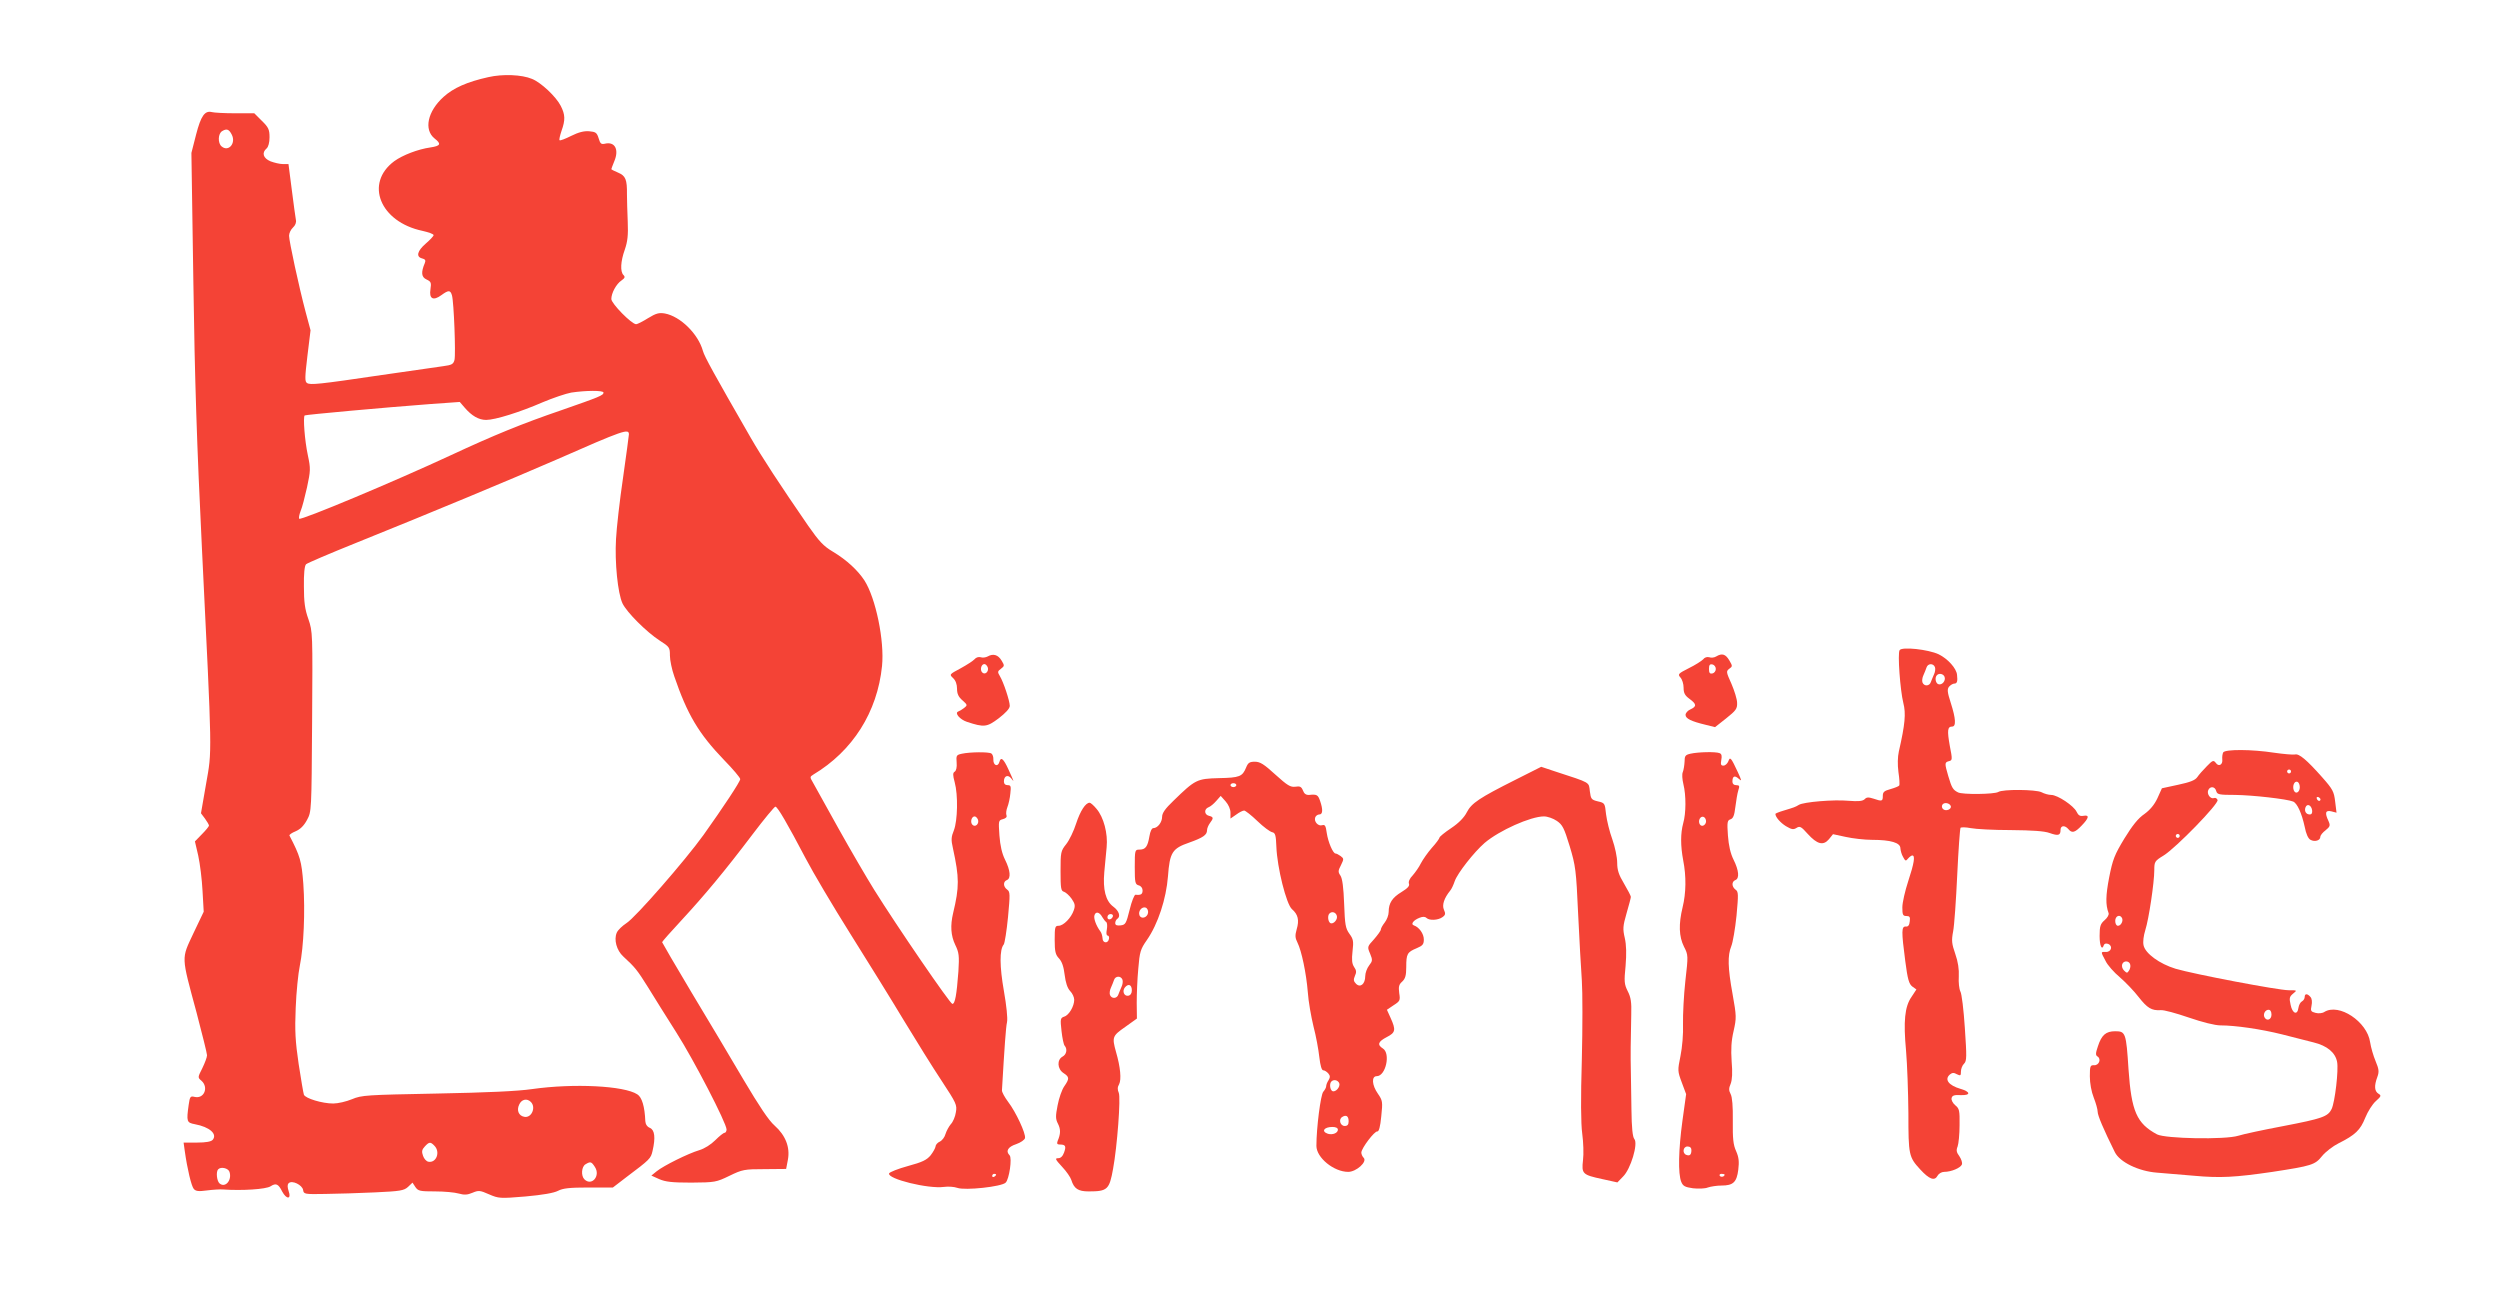
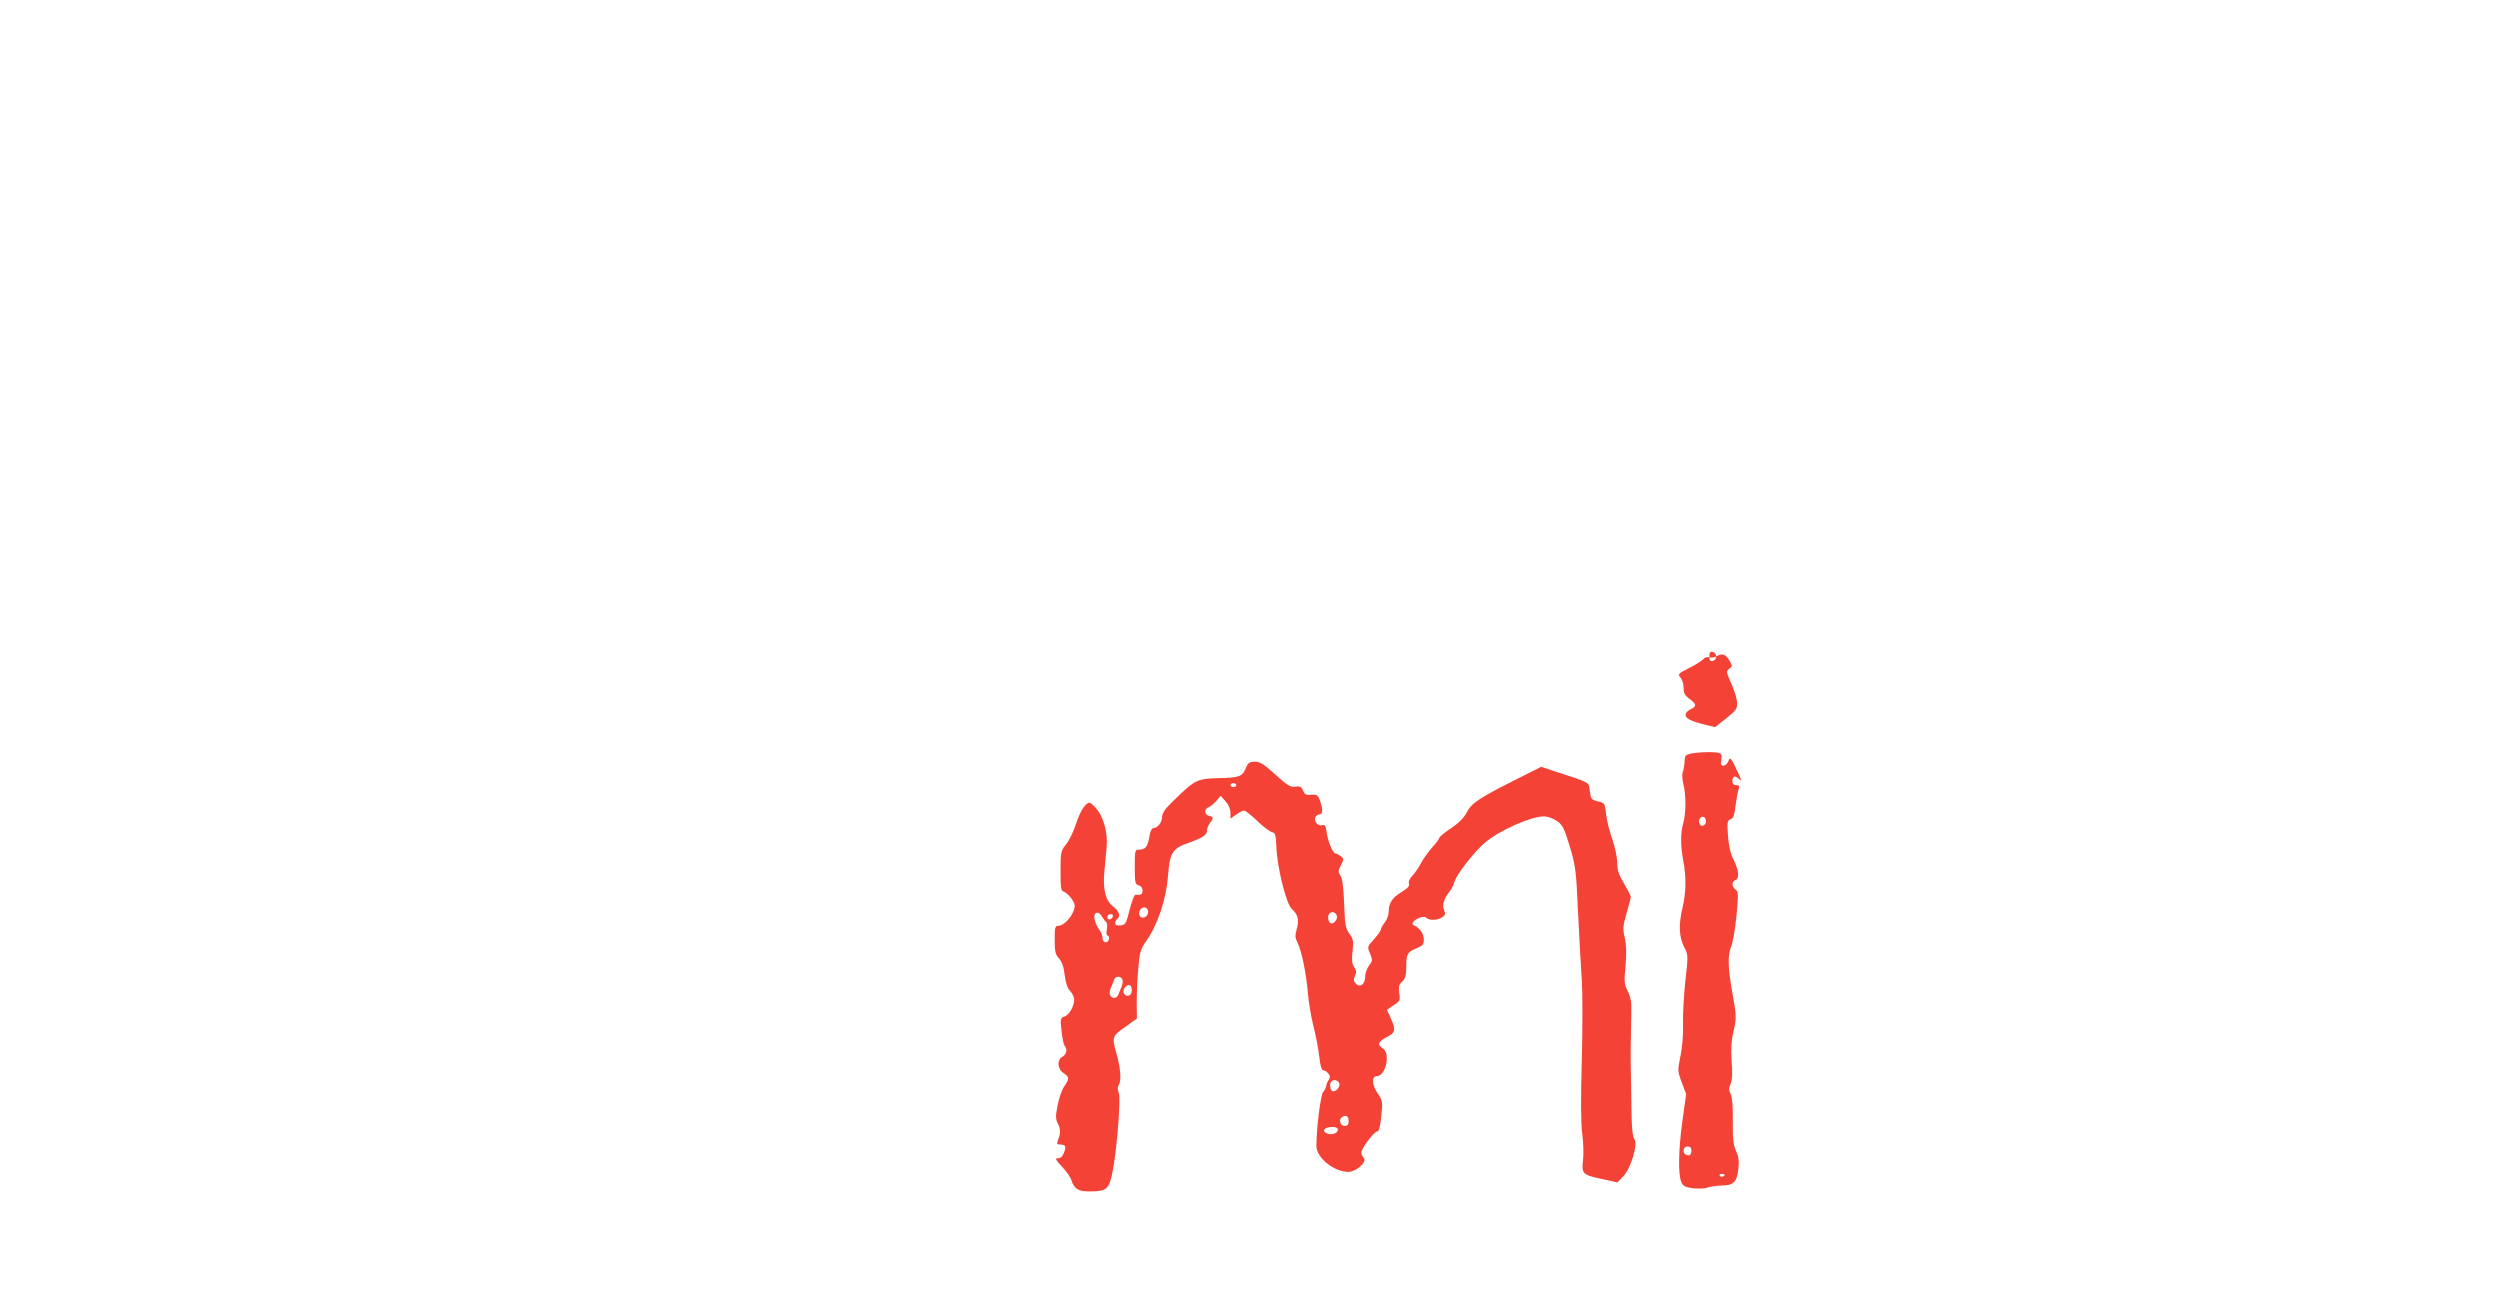
<svg xmlns="http://www.w3.org/2000/svg" version="1.0" width="1280pt" height="666pt" viewBox="0 0 1280 666" preserveAspectRatio="xMidYMid meet">
  <g transform="translate(0,666) scale(0.1,-0.1)" fill="#f44336" stroke="none">
-     <path d="M2500 6265 c-108 -24 -178 -55 -229 -101 -82 -74 -102 -168 -46 -213 36 -28 31 -38 -22 -46 -63 -9 -141 -39 -184 -70 -153 -113 -74 -311 144 -357 31 -7 57 -16 57 -22 0 -5 -18 -24 -40 -43 -44 -38 -51 -68 -19 -76 16 -4 20 -10 14 -24 -20 -47 -18 -72 9 -84 23 -11 25 -16 20 -50 -8 -49 14 -61 56 -30 37 27 46 26 54 -1 10 -35 20 -301 13 -331 -6 -22 -14 -26 -59 -32 -29 -4 -170 -24 -313 -45 -324 -48 -367 -52 -383 -41 -12 7 -11 30 2 139 l16 131 -25 93 c-35 132 -85 364 -85 391 0 13 9 32 20 42 12 11 18 26 15 39 -2 12 -12 81 -21 154 l-17 132 -29 0 c-16 0 -44 7 -63 14 -38 16 -46 44 -20 66 9 8 15 30 15 57 0 39 -5 51 -39 84 l-39 39 -98 0 c-55 0 -108 3 -119 6 -36 9 -56 -18 -81 -115 l-24 -94 10 -661 c7 -496 18 -837 44 -1366 53 -1082 52 -1028 21 -1204 l-26 -150 21 -28 c11 -15 20 -31 20 -35 0 -4 -16 -24 -36 -44 l-36 -37 17 -73 c9 -41 19 -122 22 -181 l6 -106 -53 -111 c-62 -133 -63 -111 16 -404 29 -111 54 -210 54 -220 0 -10 -11 -39 -24 -66 -24 -47 -24 -48 -5 -64 39 -34 14 -95 -35 -83 -21 5 -24 2 -30 -41 -12 -86 -10 -91 32 -99 75 -14 116 -50 91 -80 -8 -9 -34 -14 -80 -14 l-69 0 6 -43 c13 -93 34 -180 46 -194 10 -12 24 -14 68 -8 30 4 66 6 80 5 100 -7 222 1 245 16 28 18 40 13 60 -27 22 -41 48 -40 33 2 -7 22 -7 34 0 41 17 17 70 -9 74 -35 3 -21 7 -22 113 -20 61 1 175 4 255 8 129 6 148 9 169 28 l23 22 15 -23 c14 -20 23 -22 101 -22 46 0 101 -5 121 -11 28 -8 44 -7 70 4 31 13 38 13 85 -8 49 -21 55 -22 186 -11 89 8 146 18 167 29 25 13 58 17 157 17 l124 0 69 53 c121 91 125 95 134 134 16 69 11 107 -13 118 -15 6 -23 19 -24 35 -3 74 -17 122 -41 137 -67 44 -325 57 -538 27 -75 -11 -231 -18 -490 -23 -360 -7 -383 -8 -433 -29 -29 -12 -72 -22 -96 -22 -56 0 -142 26 -150 45 -3 9 -15 80 -27 158 -17 116 -20 169 -15 287 3 80 13 177 21 215 20 98 28 278 18 420 -9 117 -16 141 -71 247 -2 4 12 14 32 22 23 10 42 28 58 58 23 43 23 44 26 503 3 455 3 460 -19 525 -18 50 -23 88 -23 167 -1 64 3 106 11 114 6 6 121 55 255 109 383 154 805 330 1023 425 350 154 375 162 375 131 0 -7 -14 -107 -30 -222 -17 -115 -33 -256 -36 -314 -7 -120 9 -277 33 -329 22 -46 123 -147 191 -191 50 -32 52 -35 52 -77 0 -23 10 -71 22 -105 67 -196 125 -294 255 -429 46 -47 83 -91 83 -98 0 -13 -87 -144 -188 -286 -95 -132 -349 -423 -394 -451 -21 -14 -44 -35 -50 -49 -16 -36 -1 -91 33 -122 61 -56 72 -70 127 -158 30 -49 95 -153 144 -230 90 -141 258 -466 258 -498 0 -9 -5 -17 -10 -17 -6 0 -27 -17 -48 -38 -22 -22 -55 -43 -82 -51 -57 -17 -182 -79 -218 -108 l-27 -22 40 -18 c32 -14 65 -18 165 -18 121 1 127 2 195 35 66 32 76 34 180 34 l110 1 9 47 c12 64 -12 125 -68 175 -30 26 -79 100 -158 233 -63 107 -183 309 -267 448 -83 139 -151 256 -151 258 0 3 45 54 99 112 120 130 221 251 364 440 59 78 112 142 117 142 11 0 62 -88 155 -265 37 -71 140 -245 228 -385 88 -140 212 -340 275 -445 63 -104 150 -244 194 -310 74 -113 79 -122 72 -160 -3 -22 -15 -50 -26 -61 -10 -12 -22 -34 -27 -50 -4 -16 -17 -33 -29 -39 -12 -5 -22 -17 -22 -25 -1 -8 -12 -28 -25 -45 -20 -24 -42 -35 -116 -55 -51 -14 -94 -31 -97 -38 -9 -28 201 -80 281 -69 22 3 52 1 69 -5 39 -14 227 6 247 27 18 17 34 126 20 140 -21 21 -9 43 34 57 23 8 43 22 45 31 5 23 -47 134 -86 185 -18 24 -33 51 -32 60 13 222 20 323 26 349 4 19 -3 85 -16 159 -22 125 -23 212 -1 238 5 6 15 69 22 140 11 118 11 130 -4 141 -21 15 -22 41 -2 49 22 8 18 50 -9 104 -16 32 -25 72 -29 125 -5 75 -5 77 18 83 15 4 22 11 18 20 -3 8 -1 27 5 42 6 15 13 46 15 70 4 36 3 42 -14 42 -12 0 -19 7 -19 19 0 29 21 37 38 15 16 -21 15 -19 -15 47 -25 55 -39 66 -46 38 -8 -28 -32 -18 -31 12 1 13 -4 27 -10 31 -13 9 -109 8 -151 -1 -28 -6 -30 -9 -27 -45 2 -24 -2 -42 -10 -47 -10 -6 -10 -17 0 -54 18 -66 15 -196 -4 -246 -14 -34 -15 -49 -5 -92 33 -152 33 -198 1 -332 -15 -64 -12 -115 11 -163 19 -39 21 -55 16 -136 -9 -120 -17 -166 -31 -166 -12 1 -282 395 -400 584 -38 61 -121 203 -184 316 -63 113 -121 218 -130 234 -16 27 -16 29 2 40 202 121 328 320 352 556 13 129 -32 347 -90 438 -34 52 -91 105 -161 147 -49 29 -71 53 -127 133 -144 209 -237 351 -295 452 -187 325 -236 414 -244 443 -24 87 -115 177 -195 192 -30 5 -45 1 -86 -24 -27 -17 -55 -31 -61 -31 -23 0 -127 106 -127 129 0 30 25 77 52 95 17 12 20 18 10 28 -17 17 -15 69 7 130 14 41 18 73 15 143 -2 50 -4 113 -4 140 1 76 -7 95 -45 111 -19 8 -35 16 -35 18 0 2 7 20 15 40 26 61 3 103 -49 90 -18 -4 -23 1 -31 28 -9 29 -15 33 -49 36 -26 2 -54 -5 -92 -24 -30 -15 -56 -25 -59 -22 -3 3 2 24 10 48 20 56 19 83 -4 128 -24 47 -100 119 -147 138 -52 22 -150 26 -224 9z m-1313 -295 c22 -44 -17 -89 -52 -60 -21 17 -19 67 3 79 23 14 35 9 49 -19z m1903 -1320 c0 -14 -20 -22 -215 -90 -202 -69 -348 -129 -565 -230 -290 -135 -768 -335 -778 -326 -3 4 0 21 7 39 8 18 22 73 33 122 18 85 19 95 4 165 -16 75 -25 195 -16 203 6 4 413 41 640 58 l154 11 25 -29 c36 -42 72 -63 110 -63 46 0 174 40 291 91 52 22 118 44 145 49 73 11 165 12 165 0z m1917 -2186 c8 -21 -13 -42 -28 -27 -13 13 -5 43 11 43 6 0 13 -7 17 -16z m-2289 -1446 c28 -28 3 -84 -34 -76 -28 5 -40 33 -26 62 12 28 40 34 60 14z m-494 -224 c32 -32 10 -90 -31 -82 -10 2 -22 15 -27 30 -8 22 -6 32 9 48 22 24 29 25 49 4z m822 -109 c30 -46 -17 -100 -54 -63 -18 18 -15 65 6 77 25 15 30 14 48 -14z m-1871 -25 c14 -43 -22 -84 -51 -59 -14 12 -19 60 -7 72 14 15 52 6 58 -13z m3925 -14 c0 -3 -4 -8 -10 -11 -5 -3 -10 -1 -10 4 0 6 5 11 10 11 6 0 10 -2 10 -4z" />
-     <path d="M9726 3331 c-11 -16 3 -206 19 -270 14 -54 9 -109 -23 -249 -6 -27 -7 -67 -2 -105 5 -33 7 -64 4 -69 -3 -4 -23 -12 -44 -18 -33 -9 -40 -15 -40 -35 0 -28 -4 -29 -48 -14 -25 8 -35 8 -45 -3 -11 -10 -32 -12 -83 -8 -75 7 -230 -6 -254 -21 -18 -11 -24 -13 -77 -29 -24 -7 -43 -15 -43 -17 0 -16 25 -45 54 -63 29 -17 38 -19 54 -9 17 11 24 7 57 -30 49 -54 80 -62 109 -28 l21 26 65 -14 c36 -8 97 -15 135 -15 96 0 145 -15 145 -43 1 -12 6 -32 14 -45 11 -21 14 -22 25 -8 8 9 17 16 22 16 16 0 9 -41 -21 -132 -16 -49 -30 -109 -30 -134 0 -38 3 -44 21 -44 16 0 20 -5 17 -27 -2 -20 -8 -28 -20 -27 -23 2 -23 -24 -3 -177 12 -93 19 -117 36 -130 l21 -15 -25 -38 c-35 -50 -42 -125 -28 -276 6 -69 11 -213 12 -320 0 -214 2 -224 61 -288 46 -50 73 -60 88 -32 6 11 21 20 34 20 36 0 84 20 91 38 3 9 -3 27 -13 42 -15 20 -17 31 -9 50 5 14 10 63 10 109 1 75 -1 85 -22 102 -12 10 -21 26 -19 36 3 14 13 18 47 16 52 -2 51 17 -1 32 -62 18 -84 49 -54 74 11 9 20 10 35 1 19 -9 21 -8 21 14 0 13 7 32 16 40 14 14 14 34 4 183 -6 92 -16 176 -23 187 -6 12 -10 46 -8 76 2 37 -4 76 -18 116 -18 52 -20 68 -11 115 6 30 15 160 21 289 6 129 14 238 17 242 4 3 27 3 52 -2 25 -5 117 -10 205 -10 110 -1 172 -5 199 -15 45 -16 56 -12 56 16 0 23 22 25 40 4 18 -22 33 -19 68 18 38 39 41 56 9 50 -17 -3 -26 2 -35 21 -14 30 -97 86 -130 86 -13 0 -35 6 -50 14 -29 14 -198 16 -221 1 -20 -12 -184 -14 -206 -2 -26 13 -32 23 -50 84 -19 65 -19 70 4 76 17 4 18 8 4 78 -14 79 -12 99 12 99 21 0 19 40 -7 121 -18 56 -19 70 -9 83 8 9 20 16 27 16 14 0 18 11 14 45 -3 33 -47 82 -94 105 -53 25 -189 40 -200 21z m181 -87 c3 -8 1 -25 -5 -37 -5 -12 -13 -30 -16 -39 -7 -22 -35 -23 -43 -2 -3 8 -1 25 5 37 5 12 13 30 16 40 7 21 35 22 43 1z m49 -49 c8 -20 -13 -45 -32 -38 -14 5 -19 34 -7 46 11 12 33 7 39 -8z m32 -662 c5 -17 -26 -29 -40 -15 -6 6 -7 15 -3 22 9 14 37 9 43 -7z" />
-     <path d="M5057 3299 c-9 -5 -26 -8 -36 -4 -10 3 -24 -1 -31 -10 -7 -8 -39 -29 -72 -47 -58 -31 -58 -31 -38 -50 13 -12 20 -32 20 -54 0 -26 7 -42 28 -60 26 -23 26 -25 8 -39 -10 -8 -24 -16 -30 -18 -20 -8 9 -41 45 -53 88 -29 102 -27 162 18 36 28 57 50 57 64 0 25 -32 122 -51 153 -12 20 -12 24 6 37 18 14 19 16 3 42 -18 30 -43 37 -71 21z m0 -55 c8 -21 -13 -42 -28 -27 -13 13 -5 43 11 43 6 0 13 -7 17 -16z" />
-     <path d="M8787 3299 c-9 -6 -26 -8 -36 -4 -11 3 -24 -1 -31 -11 -8 -8 -40 -29 -73 -45 -55 -28 -58 -31 -43 -48 9 -10 16 -33 16 -52 0 -28 7 -40 30 -57 37 -27 38 -39 5 -54 -14 -6 -25 -19 -25 -28 0 -19 28 -33 103 -51 l48 -12 57 45 c50 40 57 49 56 79 0 19 -14 63 -29 98 -27 60 -28 64 -11 77 17 12 17 14 0 43 -19 32 -37 38 -67 20z m-2 -64 c0 -11 -8 -21 -17 -23 -14 -3 -18 3 -18 23 0 20 4 26 18 23 9 -2 17 -12 17 -23z" />
-     <path d="M11383 2808 c-4 -7 -6 -23 -5 -35 4 -28 -18 -41 -33 -19 -12 15 -16 14 -46 -17 -19 -19 -41 -44 -49 -56 -11 -16 -37 -26 -98 -39 l-83 -18 -23 -51 c-16 -34 -38 -60 -67 -81 -31 -21 -61 -58 -102 -125 -51 -84 -60 -108 -78 -199 -18 -93 -19 -141 -3 -183 3 -8 -6 -24 -20 -36 -22 -19 -26 -31 -26 -81 0 -52 12 -77 22 -46 3 7 12 9 22 5 25 -10 16 -42 -12 -41 -27 1 -27 2 -2 -45 10 -22 44 -60 74 -85 30 -26 73 -71 96 -101 44 -56 66 -70 113 -67 15 2 80 -16 144 -38 70 -24 134 -40 162 -40 76 0 207 -19 315 -46 55 -14 128 -33 161 -41 70 -17 112 -52 121 -100 8 -42 -11 -205 -28 -241 -19 -39 -47 -49 -250 -88 -101 -19 -203 -41 -228 -49 -68 -21 -374 -15 -416 7 -104 56 -131 117 -146 333 -12 187 -15 195 -68 195 -48 0 -70 -19 -89 -78 -12 -35 -12 -45 -2 -51 21 -13 8 -46 -17 -45 -20 1 -22 -4 -22 -57 0 -35 8 -79 20 -109 11 -28 20 -60 20 -72 0 -19 29 -88 88 -207 25 -51 122 -98 216 -105 39 -3 125 -10 191 -16 133 -12 208 -8 400 20 202 31 218 36 254 81 18 22 56 51 84 65 86 43 112 68 137 131 13 32 37 70 54 85 28 25 29 29 14 38 -21 13 -23 40 -6 86 10 27 8 40 -9 81 -11 26 -24 70 -28 97 -15 105 -159 201 -234 155 -10 -7 -30 -9 -45 -5 -24 6 -27 10 -21 37 4 18 2 36 -5 44 -16 19 -30 19 -30 0 0 -7 -6 -18 -14 -22 -8 -4 -16 -19 -18 -33 -5 -40 -31 -30 -40 15 -8 35 -6 42 13 58 21 17 21 17 -23 17 -53 0 -484 82 -579 110 -82 25 -155 78 -164 120 -4 18 0 49 9 78 18 56 46 244 46 307 0 43 2 47 48 75 63 39 283 265 276 284 -3 8 -11 13 -18 10 -18 -7 -38 20 -30 40 9 22 35 20 41 -4 5 -18 14 -20 97 -20 89 -1 266 -21 297 -34 21 -9 44 -60 59 -129 7 -37 18 -61 30 -67 22 -12 50 -3 50 15 0 8 12 23 27 34 23 19 25 24 15 47 -20 42 -16 57 14 50 l27 -7 -7 57 c-6 51 -12 63 -67 125 -78 88 -118 122 -139 116 -9 -2 -57 2 -106 9 -116 18 -250 18 -261 2z m347 -98 c0 -5 -4 -10 -10 -10 -5 0 -10 5 -10 10 0 6 5 10 10 10 6 0 10 -4 10 -10z m45 -80 c0 -27 -22 -39 -31 -16 -8 22 3 49 19 43 6 -2 12 -14 12 -27z m106 -63 c-1 -12 -15 -9 -19 4 -3 6 1 10 8 8 6 -3 11 -8 11 -12z m-43 -55 c2 -14 -2 -22 -12 -22 -19 0 -29 17 -22 36 8 22 30 12 34 -14z m-678 -132 c0 -5 -4 -10 -10 -10 -5 0 -10 5 -10 10 0 6 5 10 10 10 6 0 10 -4 10 -10z m-296 -419 c9 -14 -4 -41 -20 -41 -8 0 -14 10 -14 25 0 25 23 35 34 16z m43 -241 c2 -8 -1 -22 -7 -30 -8 -13 -11 -13 -25 1 -9 9 -13 23 -9 33 8 20 38 17 41 -4z m723 -255 c0 -25 -23 -35 -35 -15 -10 16 2 40 20 40 9 0 15 -9 15 -25z" />
+     <path d="M8787 3299 c-9 -6 -26 -8 -36 -4 -11 3 -24 -1 -31 -11 -8 -8 -40 -29 -73 -45 -55 -28 -58 -31 -43 -48 9 -10 16 -33 16 -52 0 -28 7 -40 30 -57 37 -27 38 -39 5 -54 -14 -6 -25 -19 -25 -28 0 -19 28 -33 103 -51 l48 -12 57 45 c50 40 57 49 56 79 0 19 -14 63 -29 98 -27 60 -28 64 -11 77 17 12 17 14 0 43 -19 32 -37 38 -67 20z c0 -11 -8 -21 -17 -23 -14 -3 -18 3 -18 23 0 20 4 26 18 23 9 -2 17 -12 17 -23z" />
    <path d="M8655 2801 c-26 -6 -30 -11 -30 -41 -1 -19 -5 -43 -9 -53 -5 -10 -3 -37 3 -62 14 -56 14 -149 -1 -200 -14 -52 -14 -115 0 -190 16 -81 15 -167 -3 -240 -21 -87 -19 -150 7 -202 22 -43 22 -45 7 -176 -8 -72 -13 -172 -12 -220 2 -51 -4 -120 -13 -164 -15 -74 -15 -77 7 -136 l22 -59 -19 -137 c-20 -147 -23 -270 -6 -312 9 -22 19 -27 60 -33 27 -3 62 -2 76 4 15 5 46 10 70 10 60 0 78 17 86 81 5 41 3 63 -11 95 -15 33 -18 64 -17 155 1 75 -3 122 -11 137 -10 19 -10 30 0 53 8 21 10 57 5 115 -4 62 -2 104 10 155 15 67 15 76 -5 188 -25 137 -26 199 -7 246 8 19 20 89 27 157 10 109 10 123 -5 133 -20 15 -21 41 -1 49 22 8 18 50 -9 104 -16 32 -25 72 -29 124 -5 69 -3 78 13 83 14 5 20 20 25 63 4 31 10 69 15 85 8 23 6 27 -11 27 -12 0 -19 7 -19 18 0 28 11 34 32 15 17 -15 16 -11 -4 33 -36 77 -40 81 -49 56 -5 -12 -16 -22 -25 -22 -13 0 -15 6 -11 29 4 21 2 31 -9 35 -20 8 -109 6 -149 -3z m80 -347 c0 -10 -8 -20 -17 -22 -18 -3 -26 27 -11 42 12 11 28 0 28 -20z m-75 -1682 c0 -24 -8 -32 -26 -25 -22 8 -17 43 6 43 13 0 20 -7 20 -18z m170 -126 c0 -11 -19 -15 -25 -6 -3 5 1 10 9 10 9 0 16 -2 16 -4z" />
    <path d="M6380 2730 c-19 -46 -33 -52 -139 -54 -113 -3 -121 -7 -233 -116 -42 -40 -58 -63 -58 -82 0 -28 -23 -58 -45 -58 -8 0 -16 -17 -20 -42 -9 -53 -20 -68 -51 -68 -23 0 -24 -2 -24 -89 0 -80 2 -89 20 -94 12 -3 20 -14 20 -26 0 -20 -9 -25 -36 -22 -6 1 -20 -34 -30 -76 -18 -72 -21 -78 -47 -81 -19 -2 -27 1 -27 12 0 8 5 18 10 21 19 12 10 41 -20 63 -39 29 -54 87 -46 177 4 38 9 96 12 127 7 70 -15 154 -52 197 -14 17 -30 31 -35 31 -21 0 -48 -42 -69 -106 -12 -38 -35 -86 -51 -106 -28 -35 -29 -42 -29 -138 0 -89 2 -102 18 -106 9 -3 27 -19 39 -36 17 -25 19 -35 11 -58 -13 -39 -53 -80 -78 -80 -18 0 -20 -6 -20 -72 0 -60 4 -76 22 -95 15 -16 24 -42 29 -84 5 -40 14 -68 28 -83 12 -12 21 -32 21 -45 0 -33 -27 -79 -51 -86 -20 -7 -21 -12 -14 -74 4 -36 11 -70 16 -75 15 -17 10 -45 -11 -56 -29 -16 -27 -63 5 -84 31 -20 31 -29 4 -68 -12 -17 -27 -60 -34 -97 -11 -56 -11 -70 2 -95 14 -28 14 -51 -2 -88 -5 -14 -2 -18 12 -18 28 0 33 -8 21 -41 -7 -19 -17 -29 -30 -29 -18 0 -15 -6 20 -44 22 -23 43 -54 47 -67 14 -45 35 -59 89 -59 96 0 106 9 125 116 21 113 40 366 29 389 -7 16 -7 29 2 44 12 24 7 86 -16 165 -21 76 -19 82 47 128 l60 43 -1 80 c0 44 3 123 8 175 7 86 11 100 44 147 57 82 99 211 108 326 9 123 22 143 109 173 70 25 91 39 91 63 0 10 7 26 15 37 19 25 19 31 -5 37 -25 6 -26 35 -2 44 9 3 27 18 39 32 l23 26 25 -28 c15 -17 25 -40 25 -58 l0 -30 29 20 c16 12 34 21 41 21 6 0 37 -24 68 -54 31 -30 65 -55 76 -57 15 -3 19 -15 21 -74 4 -107 51 -295 80 -320 31 -27 38 -56 24 -103 -9 -32 -8 -44 4 -68 21 -42 45 -156 53 -254 3 -47 17 -125 29 -175 13 -49 26 -120 30 -158 5 -43 12 -67 20 -67 7 0 18 -7 26 -16 10 -12 10 -20 1 -35 -7 -10 -12 -24 -12 -31 0 -6 -7 -19 -15 -28 -13 -15 -35 -183 -35 -277 0 -60 89 -133 163 -133 41 0 99 52 79 72 -7 7 -12 19 -12 27 1 23 68 111 82 108 8 -1 15 24 20 77 8 75 7 81 -17 116 -31 44 -34 90 -6 90 46 0 72 117 31 142 -30 19 -24 35 20 58 45 23 48 36 20 98 l-19 42 34 23 c33 21 35 25 29 62 -4 33 -2 44 15 59 16 15 21 31 21 75 0 67 5 76 53 96 31 13 37 20 37 45 0 29 -24 63 -51 72 -18 6 -2 27 29 39 17 7 29 6 36 -1 14 -14 59 -12 81 4 16 11 17 18 8 38 -11 24 1 60 32 98 7 8 17 30 23 48 14 41 99 149 153 196 75 64 236 136 304 136 18 0 47 -10 66 -23 29 -20 37 -35 66 -130 30 -100 33 -122 43 -345 6 -130 15 -284 19 -342 4 -58 4 -240 0 -405 -6 -199 -5 -327 2 -379 6 -44 8 -105 4 -136 -8 -70 -3 -75 99 -97 l77 -17 29 30 c39 38 78 168 58 192 -9 10 -14 58 -15 151 -1 75 -3 162 -3 194 -2 87 -1 149 2 292 2 64 -2 89 -18 120 -18 36 -19 50 -11 130 5 62 4 106 -4 142 -11 47 -10 61 9 127 12 41 22 79 22 84 0 5 -16 36 -35 68 -27 45 -35 69 -35 107 0 28 -11 80 -25 120 -14 38 -28 96 -32 128 -6 56 -6 58 -42 66 -33 8 -36 12 -41 52 -6 48 7 41 -177 101 l-72 24 -133 -67 c-183 -92 -224 -119 -248 -166 -13 -26 -41 -55 -80 -81 -33 -22 -60 -44 -60 -49 0 -4 -17 -28 -39 -52 -21 -24 -46 -60 -56 -79 -9 -19 -29 -47 -42 -62 -16 -16 -23 -33 -19 -43 4 -11 -7 -23 -38 -42 -48 -29 -66 -57 -66 -102 0 -16 -9 -40 -20 -54 -11 -14 -20 -30 -20 -36 0 -6 -16 -28 -35 -50 -35 -38 -35 -39 -20 -74 13 -32 13 -37 -5 -60 -11 -14 -20 -39 -20 -55 0 -40 -25 -61 -47 -39 -13 13 -14 21 -6 40 9 19 8 29 -4 46 -11 17 -13 36 -8 81 6 51 4 62 -16 89 -20 28 -23 46 -27 153 -3 83 -9 130 -19 145 -13 19 -12 25 3 54 15 31 15 33 -2 46 -10 7 -21 13 -26 13 -13 0 -38 58 -45 105 -5 37 -9 44 -23 40 -21 -7 -44 19 -36 40 3 8 12 15 21 15 18 0 19 25 4 69 -11 32 -17 35 -56 31 -16 -1 -26 6 -32 23 -8 19 -15 23 -39 19 -25 -3 -40 6 -102 62 -58 53 -78 66 -105 66 -27 0 -35 -5 -45 -30z m-50 -90 c0 -5 -7 -10 -15 -10 -8 0 -15 5 -15 10 0 6 7 10 15 10 8 0 15 -4 15 -10z m-452 -654 c-4 -25 -36 -34 -44 -12 -8 21 13 46 32 39 8 -3 14 -15 12 -27z m-234 -22 c6 -10 15 -22 20 -25 5 -4 6 -21 3 -38 -4 -19 -2 -31 4 -31 6 0 9 -8 7 -17 -5 -26 -33 -22 -33 3 -1 12 -5 28 -11 35 -23 31 -36 69 -30 84 7 20 26 15 40 -11z m1200 9 c8 -19 -17 -48 -33 -39 -12 8 -15 39 -4 49 12 12 31 7 37 -10z m-1146 -5 c-6 -18 -28 -21 -28 -4 0 9 7 16 16 16 9 0 14 -5 12 -12z m49 -324 c3 -8 1 -25 -5 -37 -5 -12 -13 -30 -16 -39 -7 -22 -35 -23 -43 -2 -3 8 -1 25 5 37 5 12 13 30 16 40 7 21 35 22 43 1z m48 -55 c0 -15 -7 -25 -18 -27 -22 -4 -33 24 -17 43 18 21 35 13 35 -16z m1062 -475 c7 -19 -20 -49 -36 -40 -12 8 -15 39 -4 49 12 12 33 7 40 -9z m48 -195 c0 -17 -6 -24 -20 -24 -23 0 -33 34 -13 46 20 13 33 5 33 -22z m-55 -43 c0 -17 -27 -28 -51 -21 -36 12 -20 35 23 35 17 0 28 -5 28 -14z" />
  </g>
</svg>